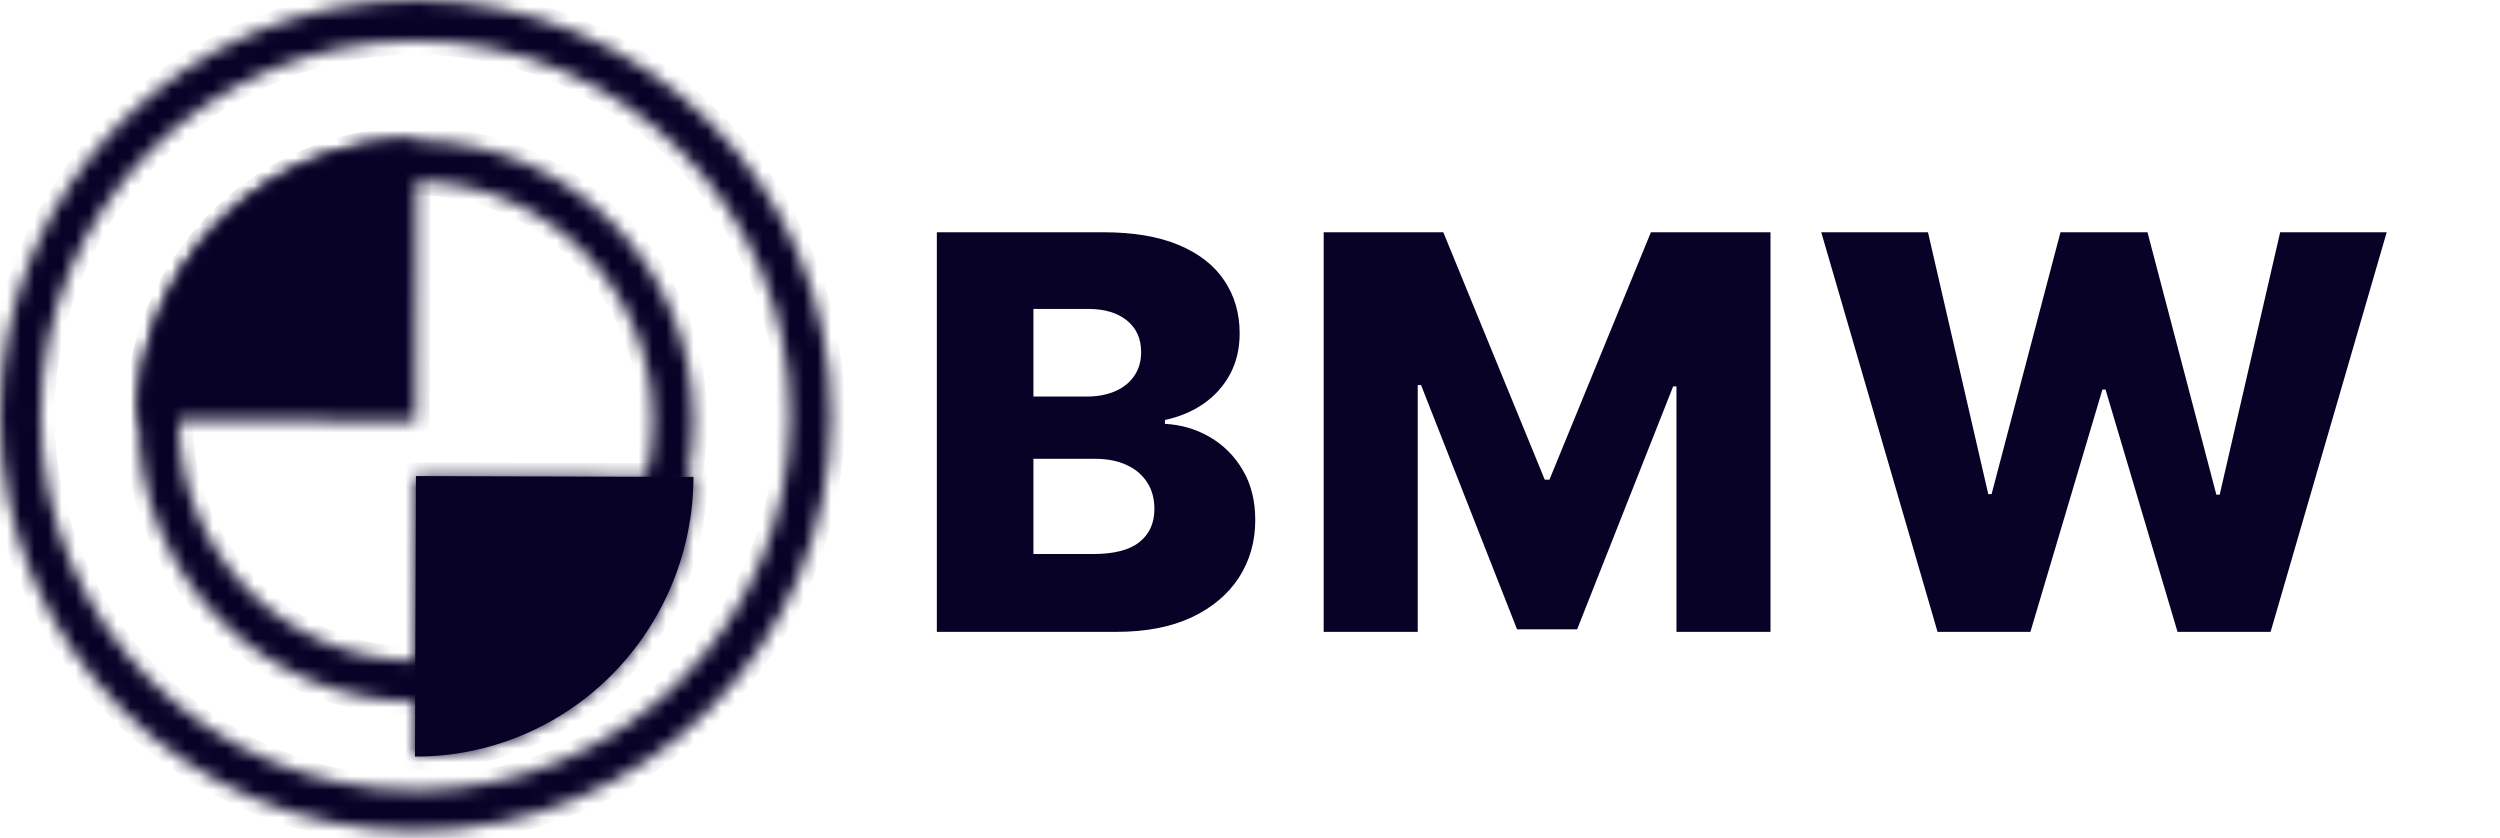
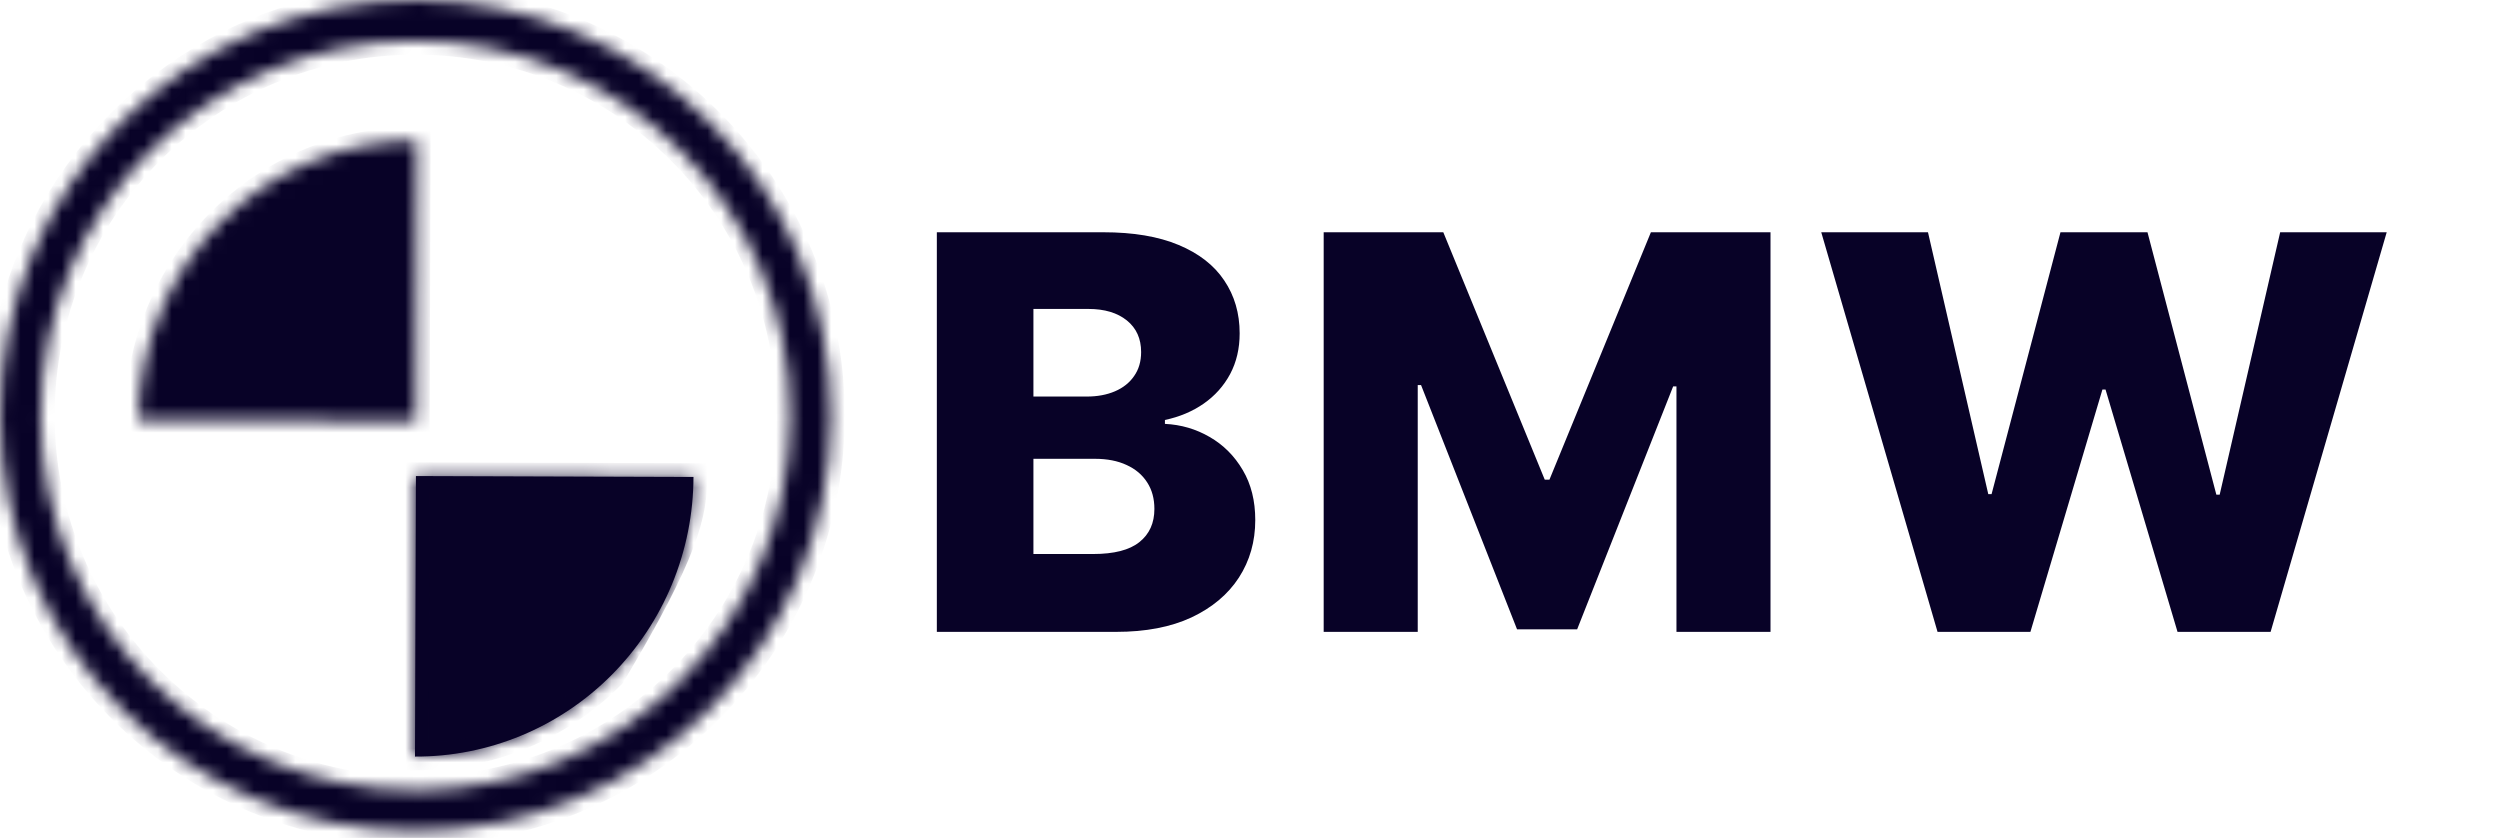
<svg xmlns="http://www.w3.org/2000/svg" width="182" height="61" viewBox="0 0 182 61" fill="none">
  <path d="M68.202 46V16.909H80.332C82.51 16.909 84.333 17.217 85.801 17.832C87.278 18.448 88.386 19.31 89.125 20.418C89.873 21.526 90.247 22.809 90.247 24.267C90.247 25.375 90.015 26.365 89.551 27.236C89.087 28.098 88.448 28.812 87.633 29.381C86.819 29.949 85.877 30.347 84.807 30.574V30.858C85.981 30.915 87.065 31.232 88.06 31.81C89.063 32.387 89.868 33.192 90.474 34.224C91.081 35.247 91.383 36.459 91.383 37.861C91.383 39.423 90.986 40.82 90.19 42.051C89.395 43.273 88.244 44.239 86.739 44.949C85.233 45.65 83.405 46 81.256 46H68.202ZM75.233 40.332H79.579C81.104 40.332 82.226 40.044 82.946 39.466C83.675 38.888 84.04 38.083 84.04 37.051C84.04 36.303 83.865 35.659 83.514 35.119C83.164 34.57 82.667 34.149 82.023 33.855C81.379 33.552 80.607 33.401 79.707 33.401H75.233V40.332ZM75.233 28.869H79.125C79.892 28.869 80.574 28.741 81.171 28.486C81.767 28.23 82.231 27.861 82.562 27.378C82.903 26.895 83.074 26.312 83.074 25.631C83.074 24.655 82.728 23.888 82.037 23.329C81.346 22.771 80.413 22.491 79.239 22.491H75.233V28.869ZM96.364 16.909H105.072L112.458 34.92H112.799L120.185 16.909H128.893V46H122.046V28.131H121.805L114.816 45.815H110.441L103.452 28.031H103.211V46H96.364V16.909ZM141.053 46L132.587 16.909H140.357L144.746 35.972H144.987L150.002 16.909H156.337L161.351 36.014H161.592L165.996 16.909H173.752L165.3 46H158.524L153.283 28.358H153.056L147.814 46H141.053Z" fill="#080227" />
  <g filter="url(#filter0_d_3_2)">
    <mask id="path-2-inside-1_3_2" fill="white">
      <path d="M30.211 51.079C32.865 51.088 35.494 50.568 37.949 49.55C40.404 48.532 42.637 47.035 44.52 45.145C46.402 43.254 47.898 41.008 48.922 38.533C49.946 36.059 50.477 33.405 50.486 30.723L30.279 30.656L30.211 51.079Z" />
    </mask>
    <path d="M30.211 51.079C32.865 51.088 35.494 50.568 37.949 49.55C40.404 48.532 42.637 47.035 44.52 45.145C46.402 43.254 47.898 41.008 48.922 38.533C49.946 36.059 50.477 33.405 50.486 30.723L30.279 30.656L30.211 51.079Z" fill="#080227" />
-     <path d="M30.211 51.079C32.865 51.088 35.494 50.568 37.949 49.55C40.404 48.532 42.637 47.035 44.52 45.145C46.402 43.254 47.898 41.008 48.922 38.533C49.946 36.059 50.477 33.405 50.486 30.723L30.279 30.656L30.211 51.079Z" stroke="#080227" stroke-width="2" mask="url(#path-2-inside-1_3_2)" />
+     <path d="M30.211 51.079C32.865 51.088 35.494 50.568 37.949 49.55C40.404 48.532 42.637 47.035 44.52 45.145C49.946 36.059 50.477 33.405 50.486 30.723L30.279 30.656L30.211 51.079Z" stroke="#080227" stroke-width="2" mask="url(#path-2-inside-1_3_2)" />
  </g>
  <mask id="path-3-inside-2_3_2" fill="white">
    <path d="M30.349 10.232C27.695 10.223 25.066 10.743 22.61 11.761C20.155 12.779 17.923 14.276 16.04 16.166C14.157 18.056 12.661 20.302 11.637 22.777C10.613 25.251 10.081 27.905 10.072 30.587L30.279 30.656L30.349 10.232Z" />
  </mask>
  <path d="M30.349 10.232C27.695 10.223 25.066 10.743 22.61 11.761C20.155 12.779 17.923 14.276 16.04 16.166C14.157 18.056 12.661 20.302 11.637 22.777C10.613 25.251 10.081 27.905 10.072 30.587L30.279 30.656L30.349 10.232Z" fill="#080227" stroke="#080227" stroke-width="2" mask="url(#path-3-inside-2_3_2)" />
  <mask id="path-4-inside-3_3_2" fill="white">
    <path d="M30.349 10.232C41.508 10.27 50.524 19.445 50.486 30.724C50.448 42.004 41.37 51.117 30.21 51.079C19.05 51.041 10.034 41.867 10.072 30.587C10.111 19.308 19.189 10.195 30.349 10.232ZM30.22 48.088C39.746 48.121 47.494 40.342 47.527 30.714C47.56 21.087 39.864 13.256 30.338 13.223C20.813 13.191 13.064 20.97 13.031 30.597C12.999 40.225 20.694 48.056 30.22 48.088Z" />
  </mask>
-   <path d="M30.349 10.232C41.508 10.27 50.524 19.445 50.486 30.724C50.448 42.004 41.37 51.117 30.21 51.079C19.05 51.041 10.034 41.867 10.072 30.587C10.111 19.308 19.189 10.195 30.349 10.232ZM30.22 48.088C39.746 48.121 47.494 40.342 47.527 30.714C47.56 21.087 39.864 13.256 30.338 13.223C20.813 13.191 13.064 20.97 13.031 30.597C12.999 40.225 20.694 48.056 30.22 48.088Z" fill="#080227" stroke="#080227" stroke-width="2" mask="url(#path-4-inside-3_3_2)" />
  <mask id="path-5-inside-4_3_2" fill="white">
    <path d="M60.5 30.25C60.5 46.957 46.957 60.5 30.25 60.5C13.543 60.5 0 46.957 0 30.25C0 13.543 13.543 0 30.25 0C46.957 0 60.5 13.543 60.5 30.25ZM2.978 30.25C2.978 45.312 15.188 57.522 30.25 57.522C45.312 57.522 57.522 45.312 57.522 30.25C57.522 15.188 45.312 2.978 30.25 2.978C15.188 2.978 2.978 15.188 2.978 30.25Z" />
  </mask>
  <path d="M60.5 30.25C60.5 46.957 46.957 60.5 30.25 60.5C13.543 60.5 0 46.957 0 30.25C0 13.543 13.543 0 30.25 0C46.957 0 60.5 13.543 60.5 30.25ZM2.978 30.25C2.978 45.312 15.188 57.522 30.25 57.522C45.312 57.522 57.522 45.312 57.522 30.25C57.522 15.188 45.312 2.978 30.25 2.978C15.188 2.978 2.978 15.188 2.978 30.25Z" fill="#080227" stroke="#080227" stroke-width="2" mask="url(#path-5-inside-4_3_2)" />
  <defs>
    <filter id="filter0_d_3_2" x="26.211" y="30.656" width="28.275" height="28.423" filterUnits="userSpaceOnUse" color-interpolation-filters="sRGB">
      <feFlood flood-opacity="0" result="BackgroundImageFix" />
      <feColorMatrix in="SourceAlpha" type="matrix" values="0 0 0 0 0 0 0 0 0 0 0 0 0 0 0 0 0 0 127 0" result="hardAlpha" />
      <feOffset dy="4" />
      <feGaussianBlur stdDeviation="2" />
      <feComposite in2="hardAlpha" operator="out" />
      <feColorMatrix type="matrix" values="0 0 0 0 0 0 0 0 0 0 0 0 0 0 0 0 0 0 0.25 0" />
      <feBlend mode="normal" in2="BackgroundImageFix" result="effect1_dropShadow_3_2" />
      <feBlend mode="normal" in="SourceGraphic" in2="effect1_dropShadow_3_2" result="shape" />
    </filter>
  </defs>
</svg>